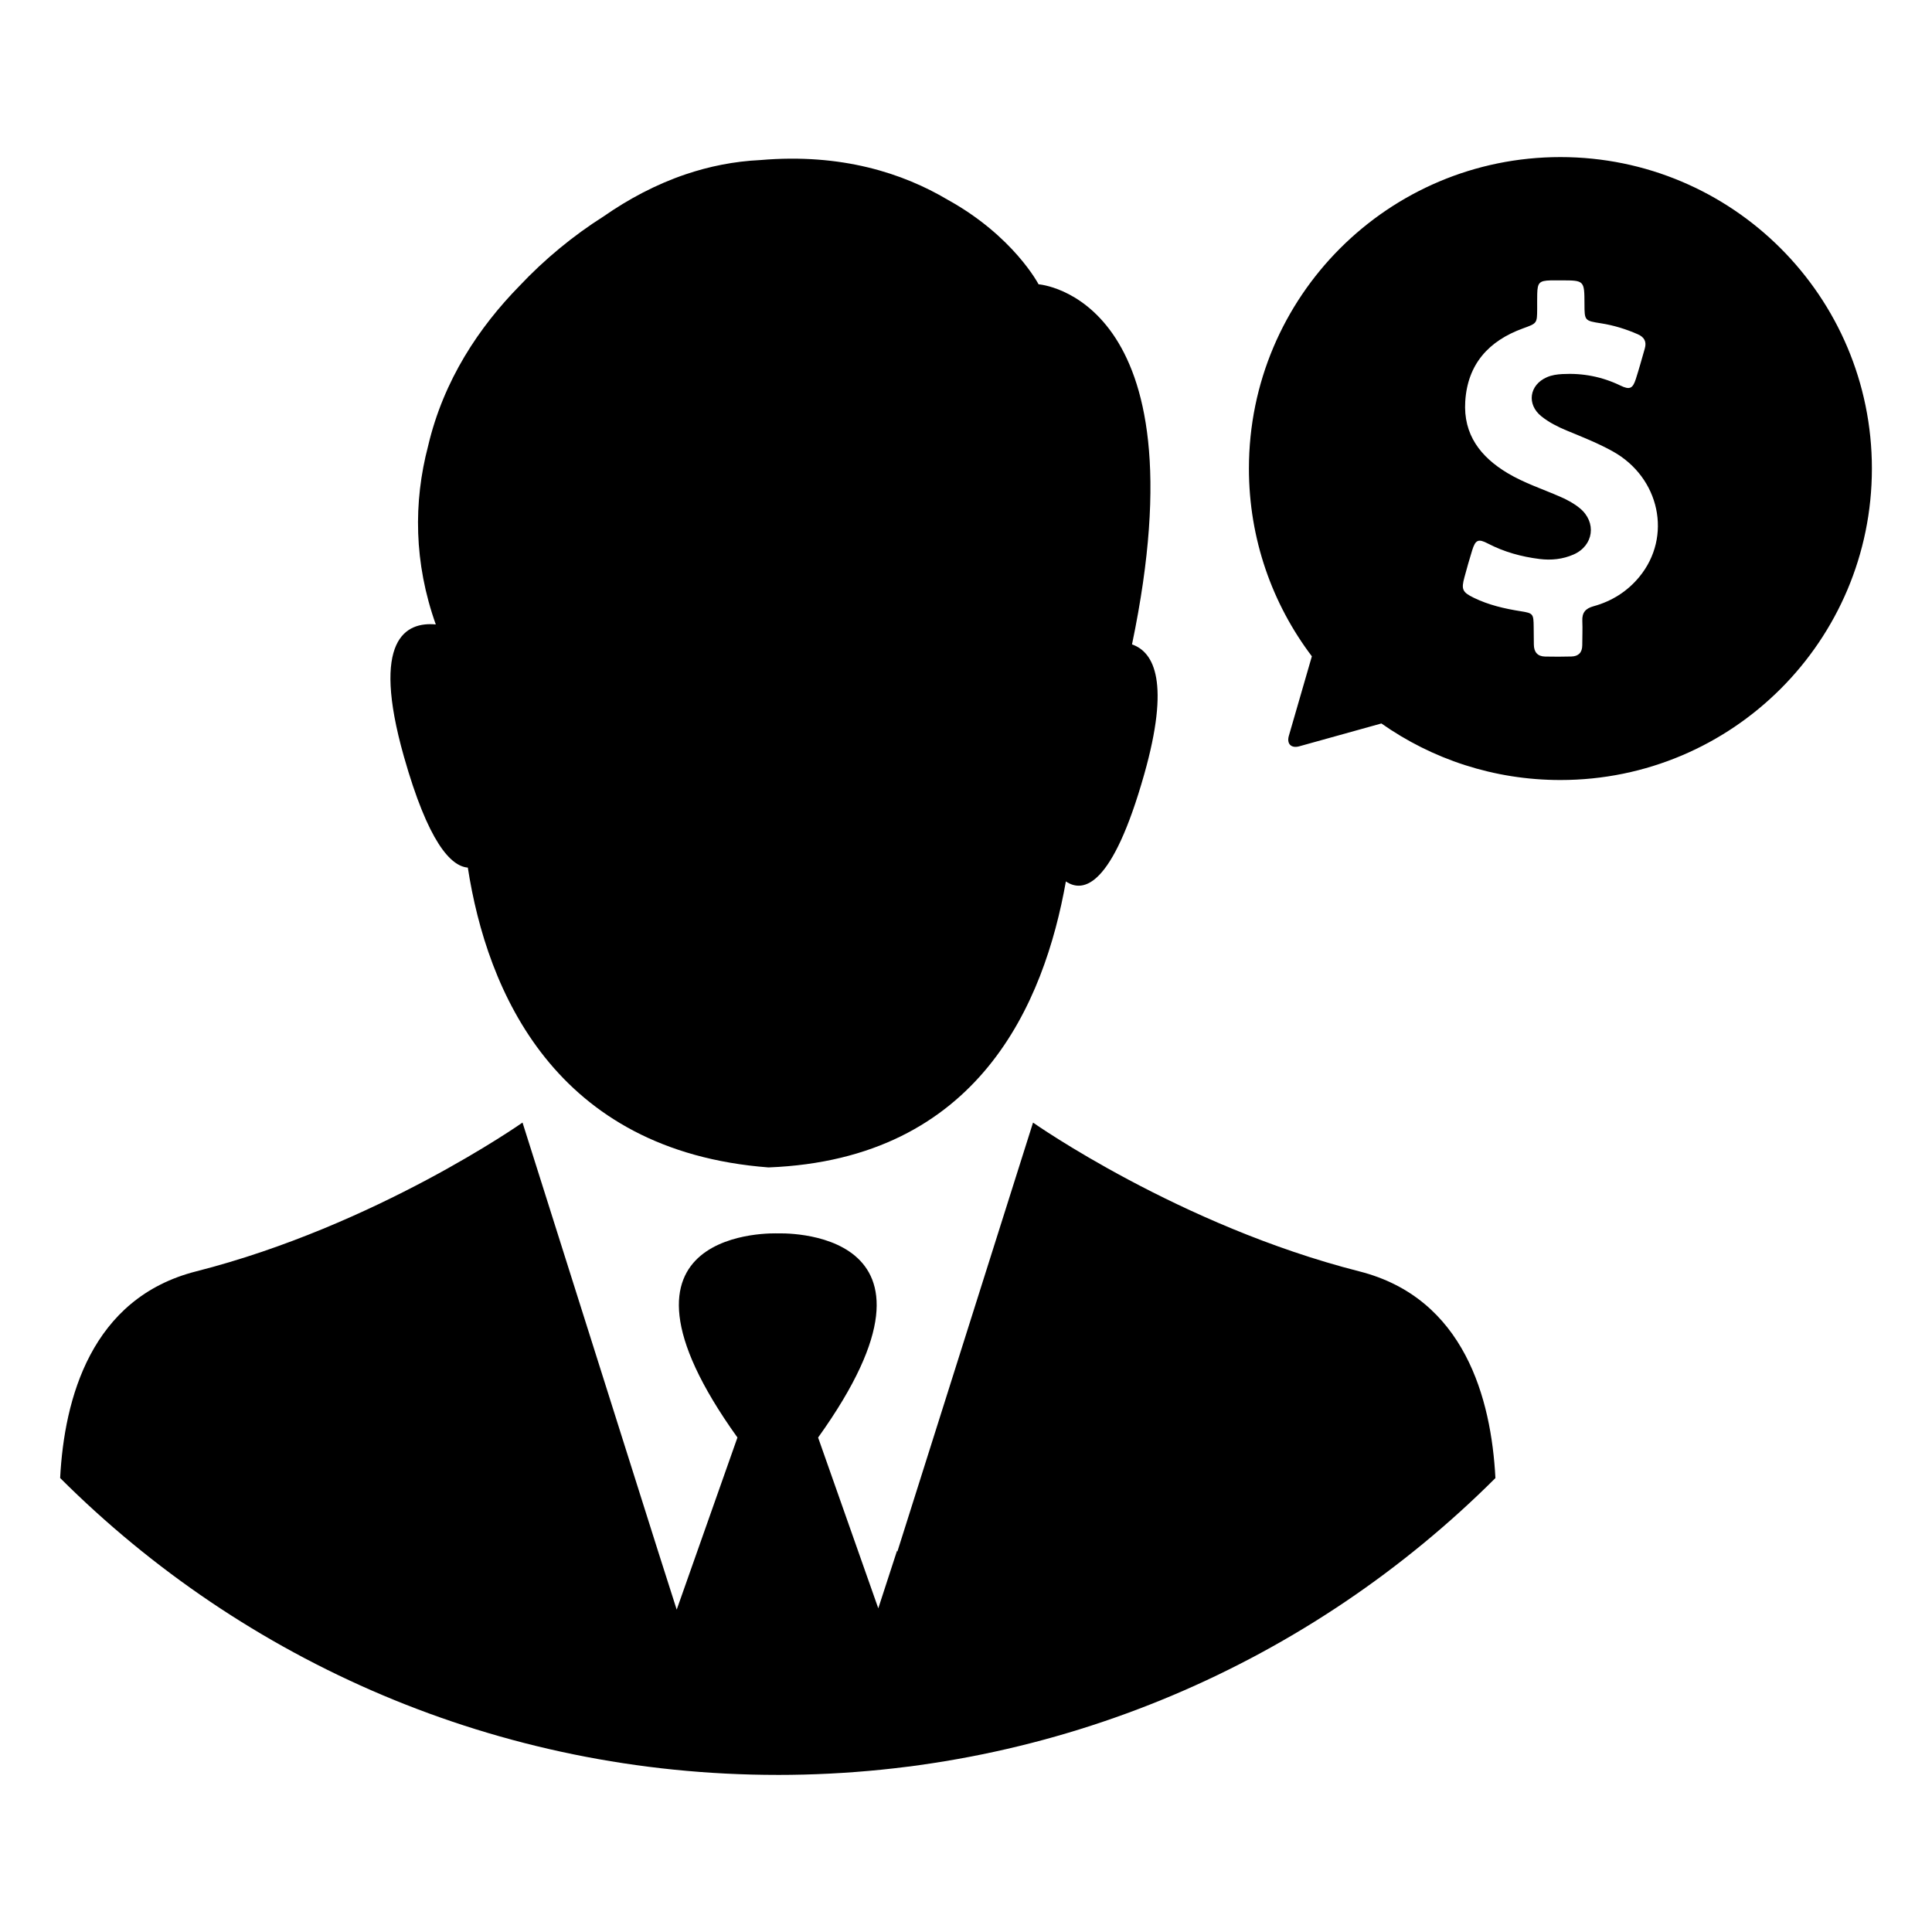
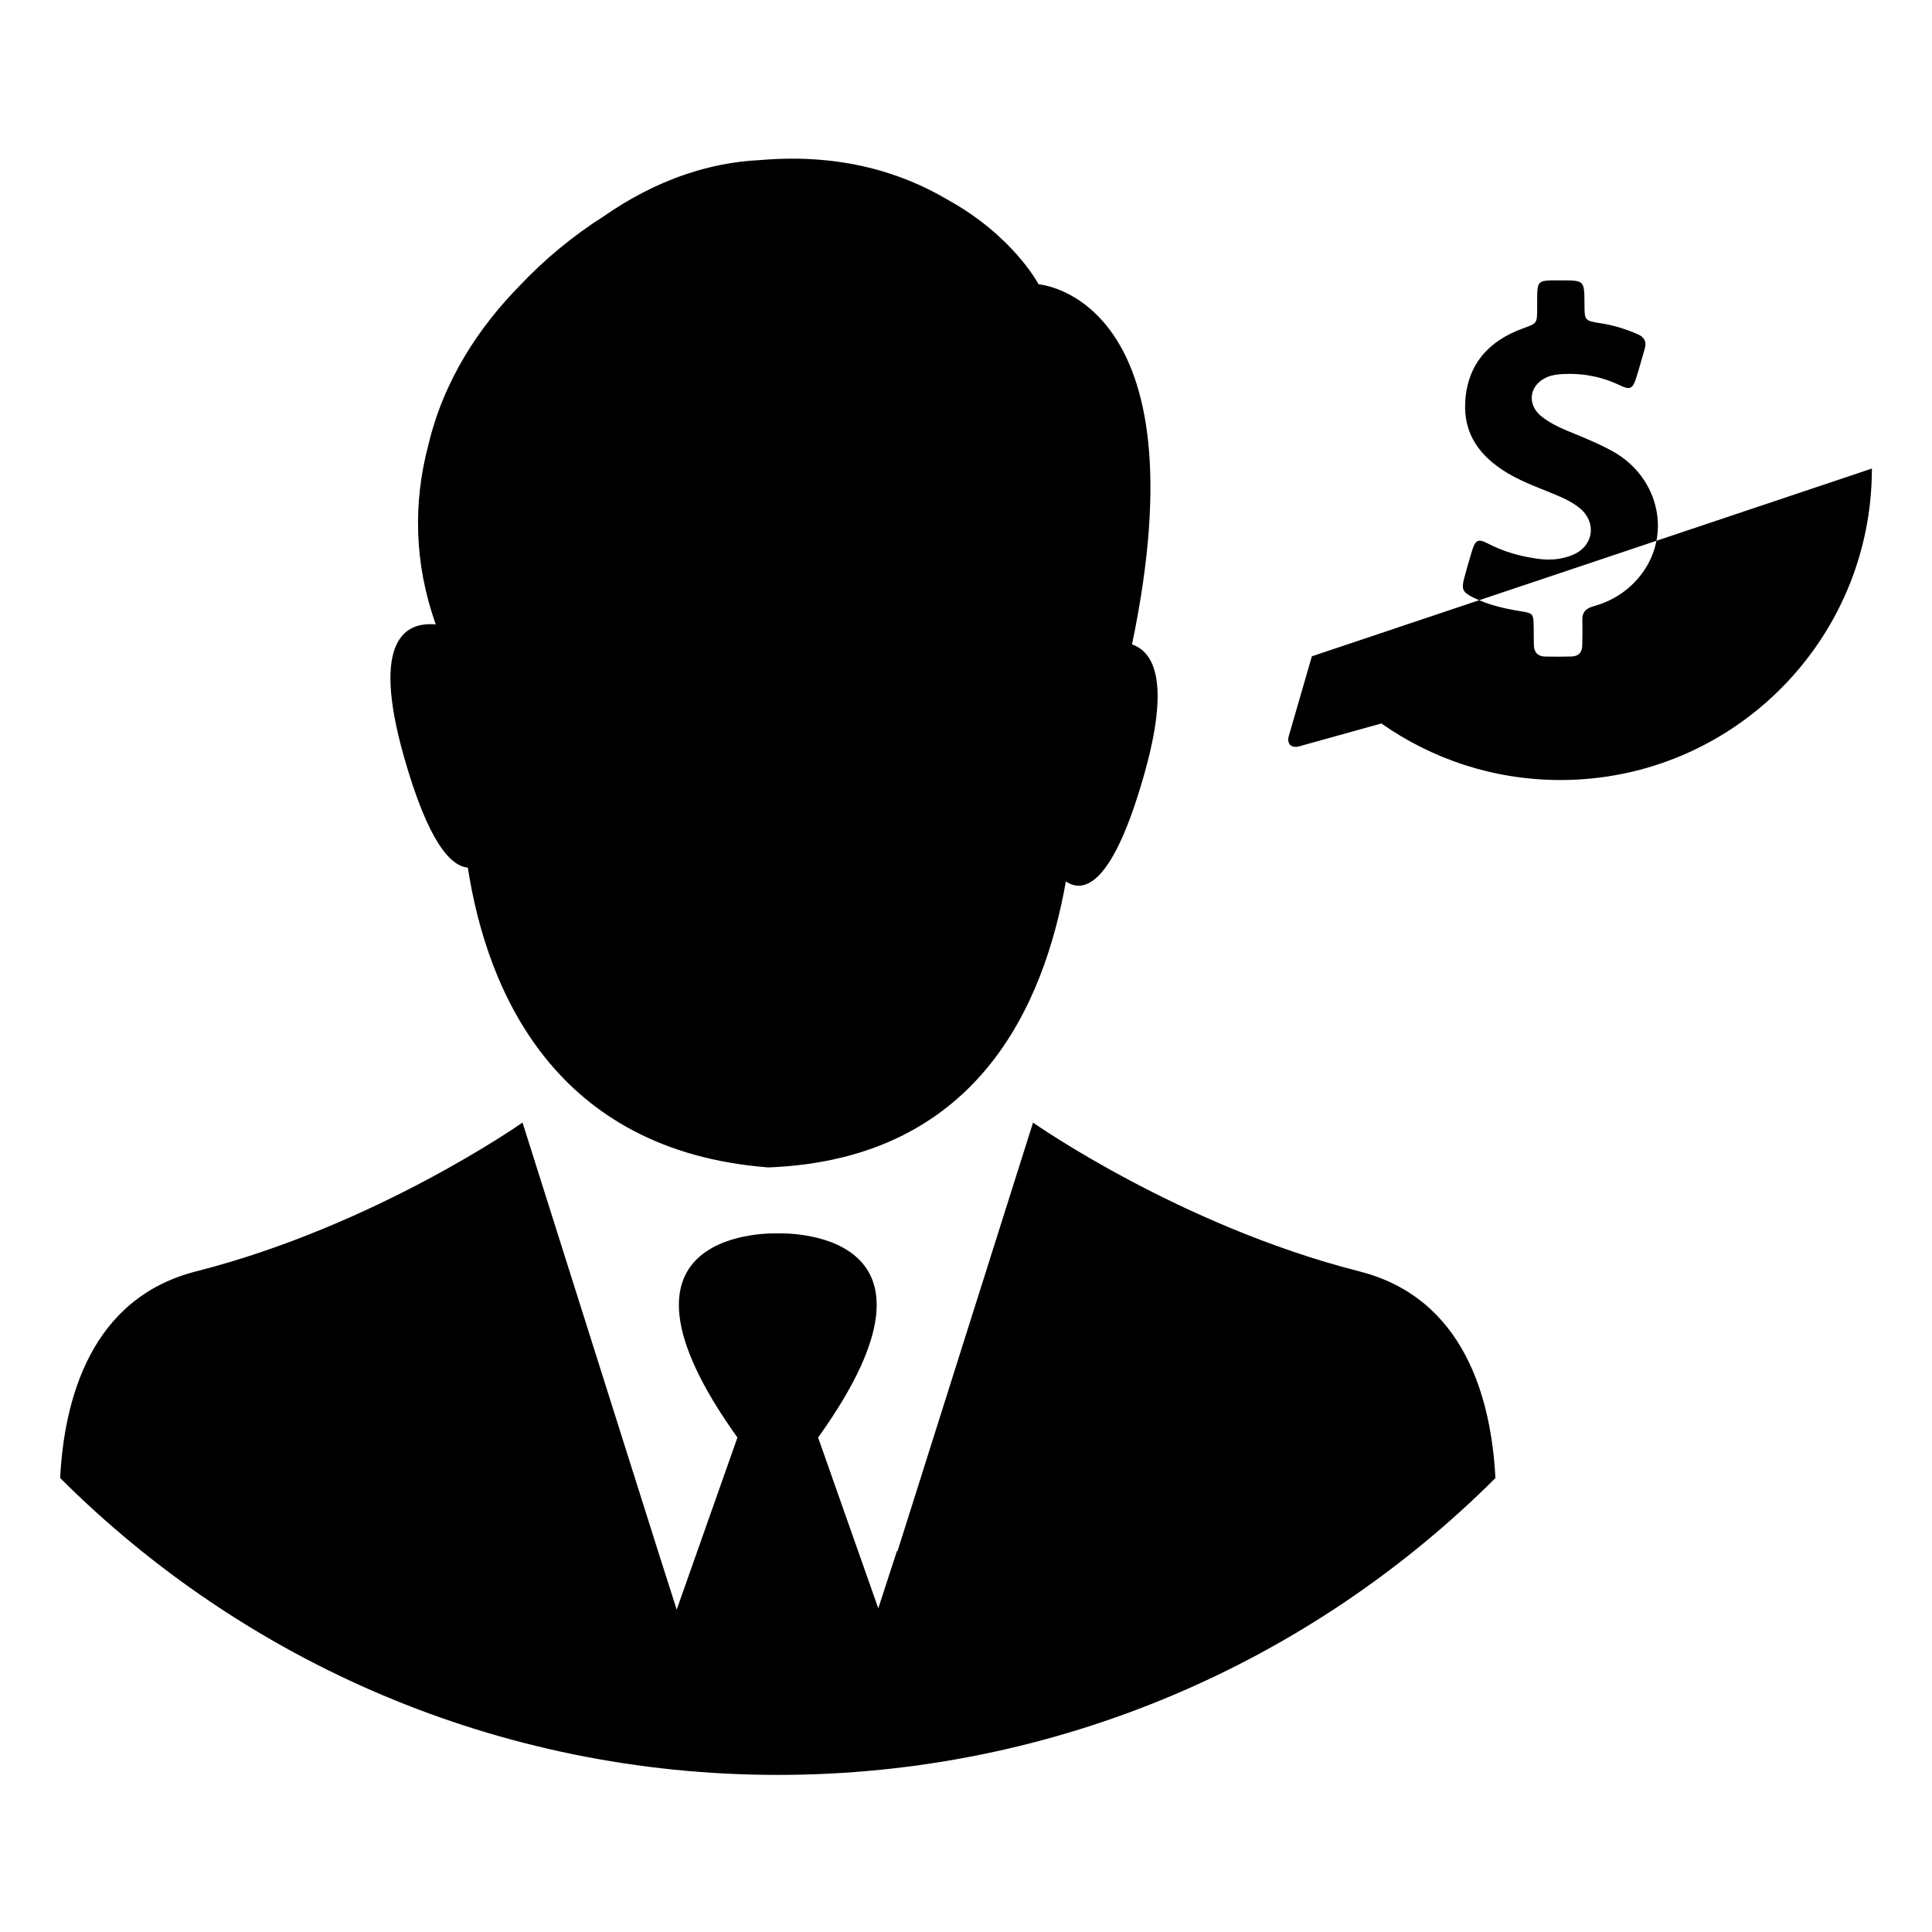
<svg xmlns="http://www.w3.org/2000/svg" fill="#000000" width="800px" height="800px" version="1.1" viewBox="144 144 512 512">
-   <path d="m447.22 349.23c-8.449 29.859-16.133 31.504-20.75 28.359-5.719 32.168-23.02 73.613-78.816 75.789-56.672-4.348-74.625-46.777-79.676-79.457-4.535-0.359-10.52-6.742-16.953-29.473-8.801-31.117 0.543-35.703 8.465-34.965-5.824-16.34-5.941-32.422-2.039-47.289 4.102-17.512 13.562-31.539 24.18-42.387 6.707-7.133 14.305-13.375 22.363-18.484 6.555-4.559 13.809-8.457 21.723-11.133l0.012-0.004c6.188-2.09 12.777-3.438 19.754-3.769 21.555-1.863 37.875 3.531 49.602 10.48 17.504 9.656 24.148 22.445 24.148 22.445s44.047 3.094 24.762 95.43c5.918 2.051 10.102 10.184 3.227 34.457zm-97.109 265.14c74.25 0 141.48-30.059 190.19-78.668-1.09-21.008-8.195-47.688-36.031-54.766-47.727-12.137-86.504-39.438-86.504-39.438l-30.258 95.688-5.699 18.016-0.086-0.246-4.969 15.266-15.949-45.258c40.34-56.285-10.688-54.098-10.688-54.098 0.004-0.004-51.027-2.199-10.688 54.09l-16.098 45.613-4.922-15.418-35.938-113.66s-38.777 27.301-86.504 39.438c-27.836 7.074-34.945 33.75-36.031 54.758 48.699 48.621 115.93 78.68 190.18 78.68zm289.96-346.2c0 45.59-36.961 82.543-82.543 82.543-17.66 0-34.016-5.547-47.445-14.988l-21.77 6.055c-2.133 0.594-3.371-0.66-2.754-2.781l6.098-21.07c-10.469-13.836-16.68-31.07-16.68-49.758 0-45.59 36.961-82.543 82.543-82.543 45.578 0.004 82.551 36.953 82.551 82.543zm-68.691-4.566c-3.918-2.172-8.074-3.809-12.207-5.516-2.383-0.988-4.68-2.152-6.688-3.758-3.965-3.18-3.215-8.324 1.449-10.359 1.309-0.574 2.691-0.762 4.109-0.84 5.402-0.293 10.523 0.691 15.406 3.055 2.43 1.176 3.238 0.805 4.055-1.723 0.867-2.676 1.598-5.394 2.383-8.098 0.527-1.812-0.121-3.019-1.844-3.773-3.125-1.375-6.348-2.371-9.719-2.902-4.41-0.691-4.41-0.711-4.422-5.133-0.023-6.262-0.023-6.262-6.281-6.254-0.906 0-1.82-0.02-2.731 0.004-2.926 0.086-3.43 0.59-3.508 3.543-0.031 1.32-0.012 2.644-0.016 3.969-0.02 3.914-0.039 3.859-3.785 5.219-9.074 3.301-14.672 9.473-15.277 19.371-0.535 8.758 4.031 14.672 11.219 18.973 4.434 2.656 9.336 4.231 14.027 6.293 1.832 0.805 3.578 1.738 5.117 3.008 4.523 3.723 3.684 9.934-1.668 12.273-2.871 1.254-5.898 1.57-8.996 1.184-4.801-0.598-9.395-1.859-13.715-4.109-2.527-1.316-3.273-0.973-4.137 1.777-0.742 2.367-1.402 4.762-2.055 7.152-0.883 3.219-0.562 3.984 2.504 5.473 3.906 1.895 8.09 2.867 12.359 3.543 3.336 0.527 3.445 0.676 3.481 4.137 0.016 1.57 0.023 3.144 0.047 4.715 0.023 1.984 0.977 3.133 3.008 3.168 2.312 0.047 4.629 0.047 6.949-0.016 1.891-0.051 2.867-1.074 2.871-2.992 0.004-2.152 0.109-4.309 0.016-6.449-0.098-2.188 0.848-3.289 2.953-3.871 4.832-1.324 8.969-3.918 12.148-7.785 8.801-10.676 5.434-26.352-7.055-33.277z" />
+   <path d="m447.22 349.23c-8.449 29.859-16.133 31.504-20.75 28.359-5.719 32.168-23.02 73.613-78.816 75.789-56.672-4.348-74.625-46.777-79.676-79.457-4.535-0.359-10.52-6.742-16.953-29.473-8.801-31.117 0.543-35.703 8.465-34.965-5.824-16.34-5.941-32.422-2.039-47.289 4.102-17.512 13.562-31.539 24.18-42.387 6.707-7.133 14.305-13.375 22.363-18.484 6.555-4.559 13.809-8.457 21.723-11.133l0.012-0.004c6.188-2.09 12.777-3.438 19.754-3.769 21.555-1.863 37.875 3.531 49.602 10.48 17.504 9.656 24.148 22.445 24.148 22.445s44.047 3.094 24.762 95.43c5.918 2.051 10.102 10.184 3.227 34.457zm-97.109 265.14c74.25 0 141.48-30.059 190.19-78.668-1.09-21.008-8.195-47.688-36.031-54.766-47.727-12.137-86.504-39.438-86.504-39.438l-30.258 95.688-5.699 18.016-0.086-0.246-4.969 15.266-15.949-45.258c40.34-56.285-10.688-54.098-10.688-54.098 0.004-0.004-51.027-2.199-10.688 54.09l-16.098 45.613-4.922-15.418-35.938-113.66s-38.777 27.301-86.504 39.438c-27.836 7.074-34.945 33.75-36.031 54.758 48.699 48.621 115.93 78.68 190.18 78.68zm289.96-346.2c0 45.59-36.961 82.543-82.543 82.543-17.66 0-34.016-5.547-47.445-14.988l-21.77 6.055c-2.133 0.594-3.371-0.66-2.754-2.781l6.098-21.07zm-68.691-4.566c-3.918-2.172-8.074-3.809-12.207-5.516-2.383-0.988-4.68-2.152-6.688-3.758-3.965-3.18-3.215-8.324 1.449-10.359 1.309-0.574 2.691-0.762 4.109-0.84 5.402-0.293 10.523 0.691 15.406 3.055 2.43 1.176 3.238 0.805 4.055-1.723 0.867-2.676 1.598-5.394 2.383-8.098 0.527-1.812-0.121-3.019-1.844-3.773-3.125-1.375-6.348-2.371-9.719-2.902-4.41-0.691-4.41-0.711-4.422-5.133-0.023-6.262-0.023-6.262-6.281-6.254-0.906 0-1.82-0.02-2.731 0.004-2.926 0.086-3.43 0.59-3.508 3.543-0.031 1.32-0.012 2.644-0.016 3.969-0.02 3.914-0.039 3.859-3.785 5.219-9.074 3.301-14.672 9.473-15.277 19.371-0.535 8.758 4.031 14.672 11.219 18.973 4.434 2.656 9.336 4.231 14.027 6.293 1.832 0.805 3.578 1.738 5.117 3.008 4.523 3.723 3.684 9.934-1.668 12.273-2.871 1.254-5.898 1.57-8.996 1.184-4.801-0.598-9.395-1.859-13.715-4.109-2.527-1.316-3.273-0.973-4.137 1.777-0.742 2.367-1.402 4.762-2.055 7.152-0.883 3.219-0.562 3.984 2.504 5.473 3.906 1.895 8.09 2.867 12.359 3.543 3.336 0.527 3.445 0.676 3.481 4.137 0.016 1.57 0.023 3.144 0.047 4.715 0.023 1.984 0.977 3.133 3.008 3.168 2.312 0.047 4.629 0.047 6.949-0.016 1.891-0.051 2.867-1.074 2.871-2.992 0.004-2.152 0.109-4.309 0.016-6.449-0.098-2.188 0.848-3.289 2.953-3.871 4.832-1.324 8.969-3.918 12.148-7.785 8.801-10.676 5.434-26.352-7.055-33.277z" />
</svg>